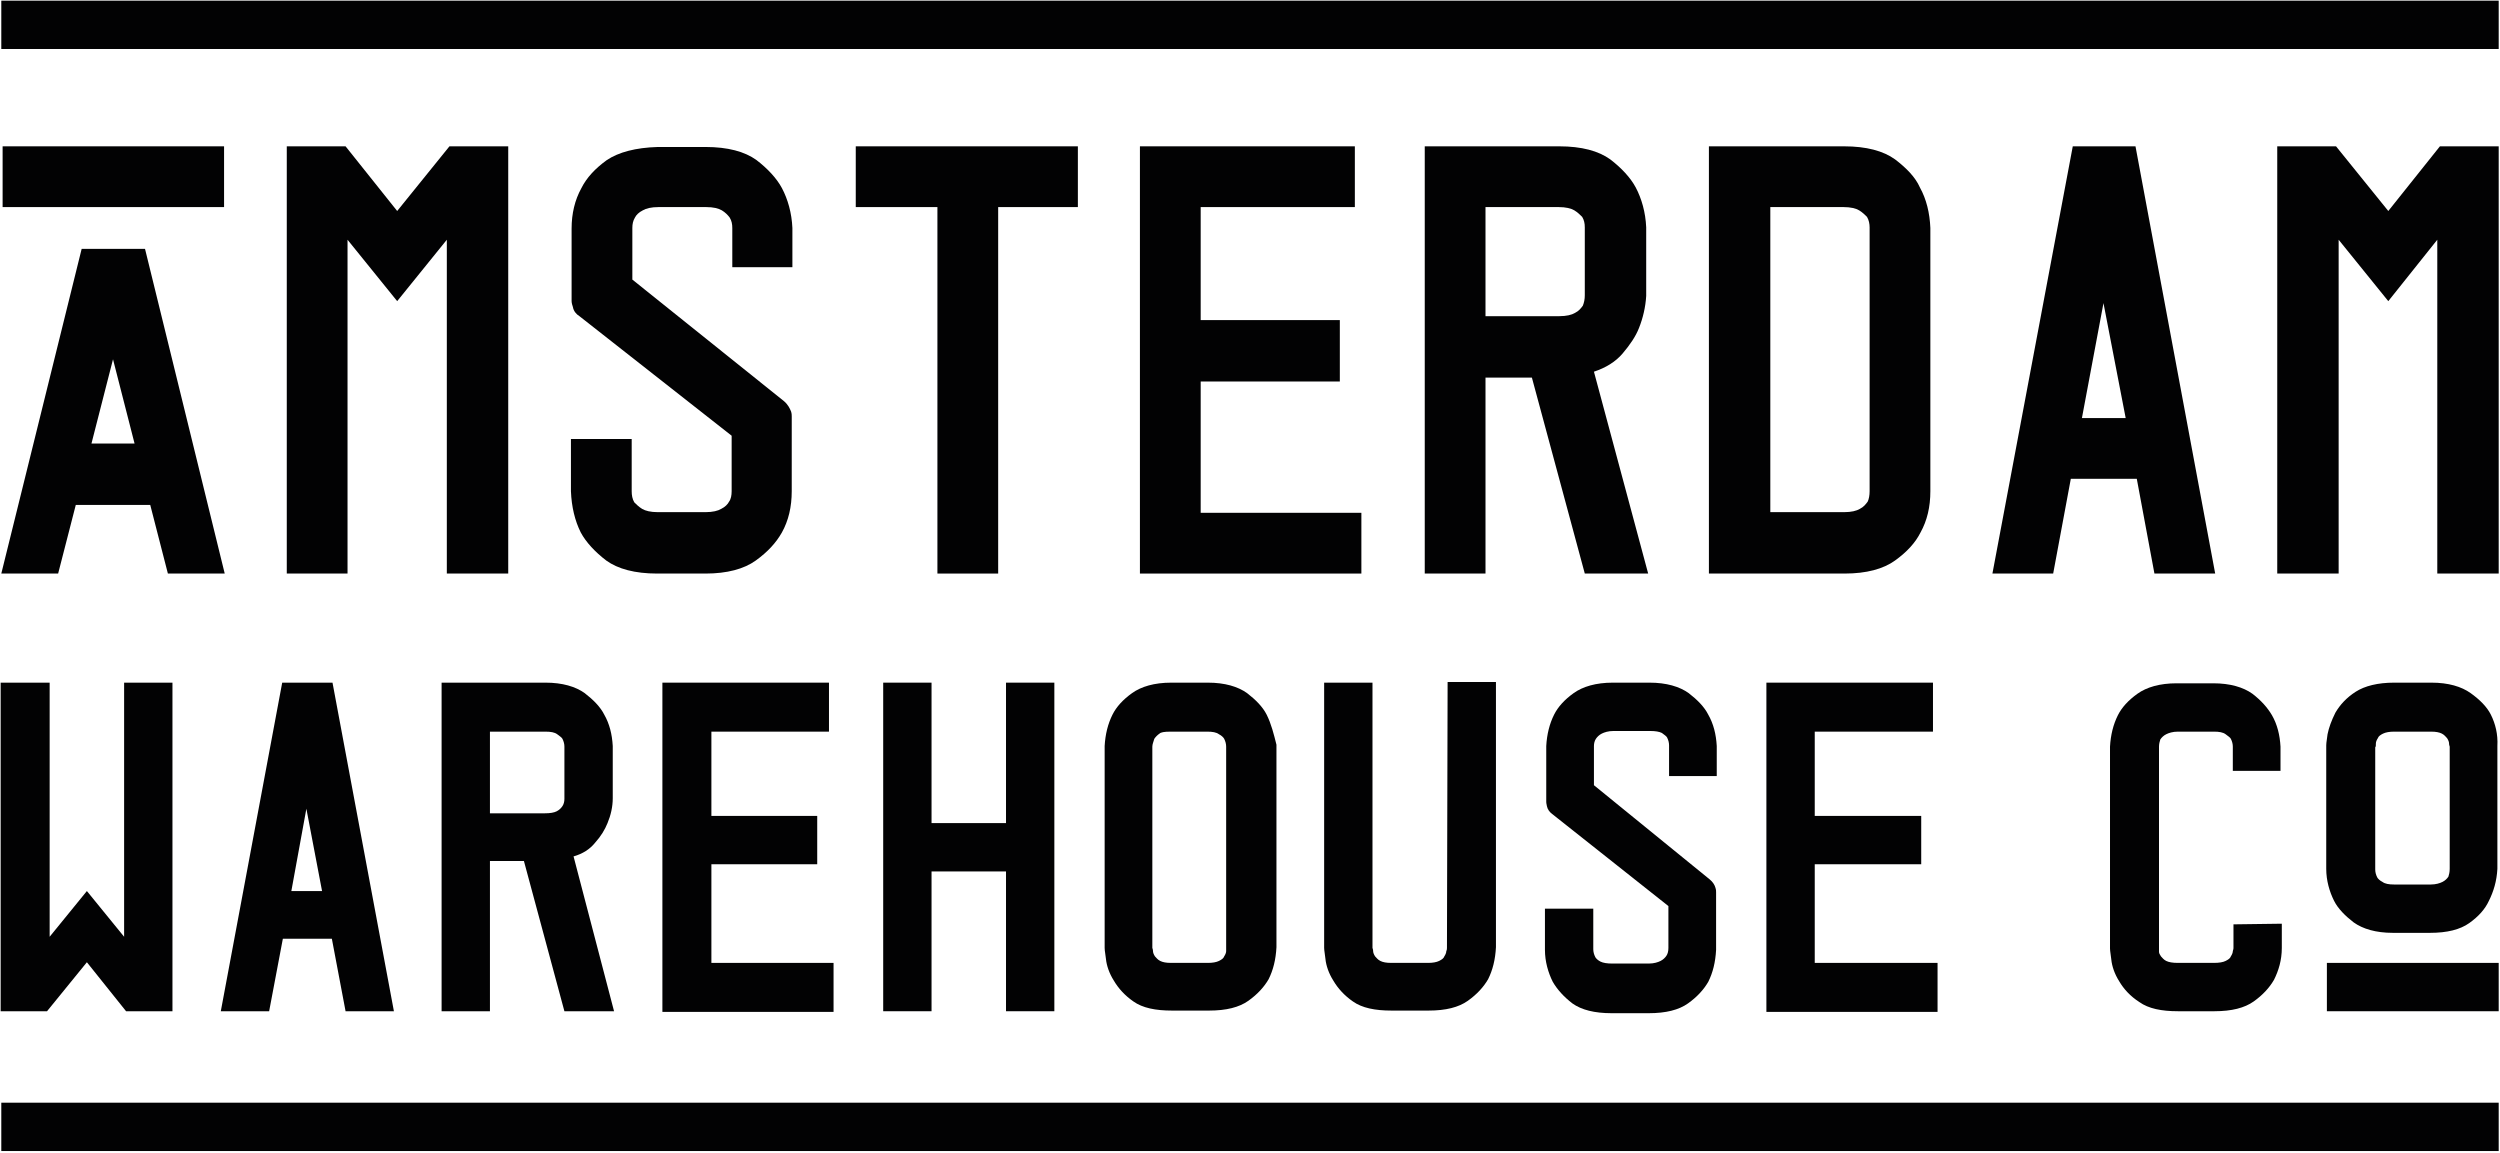
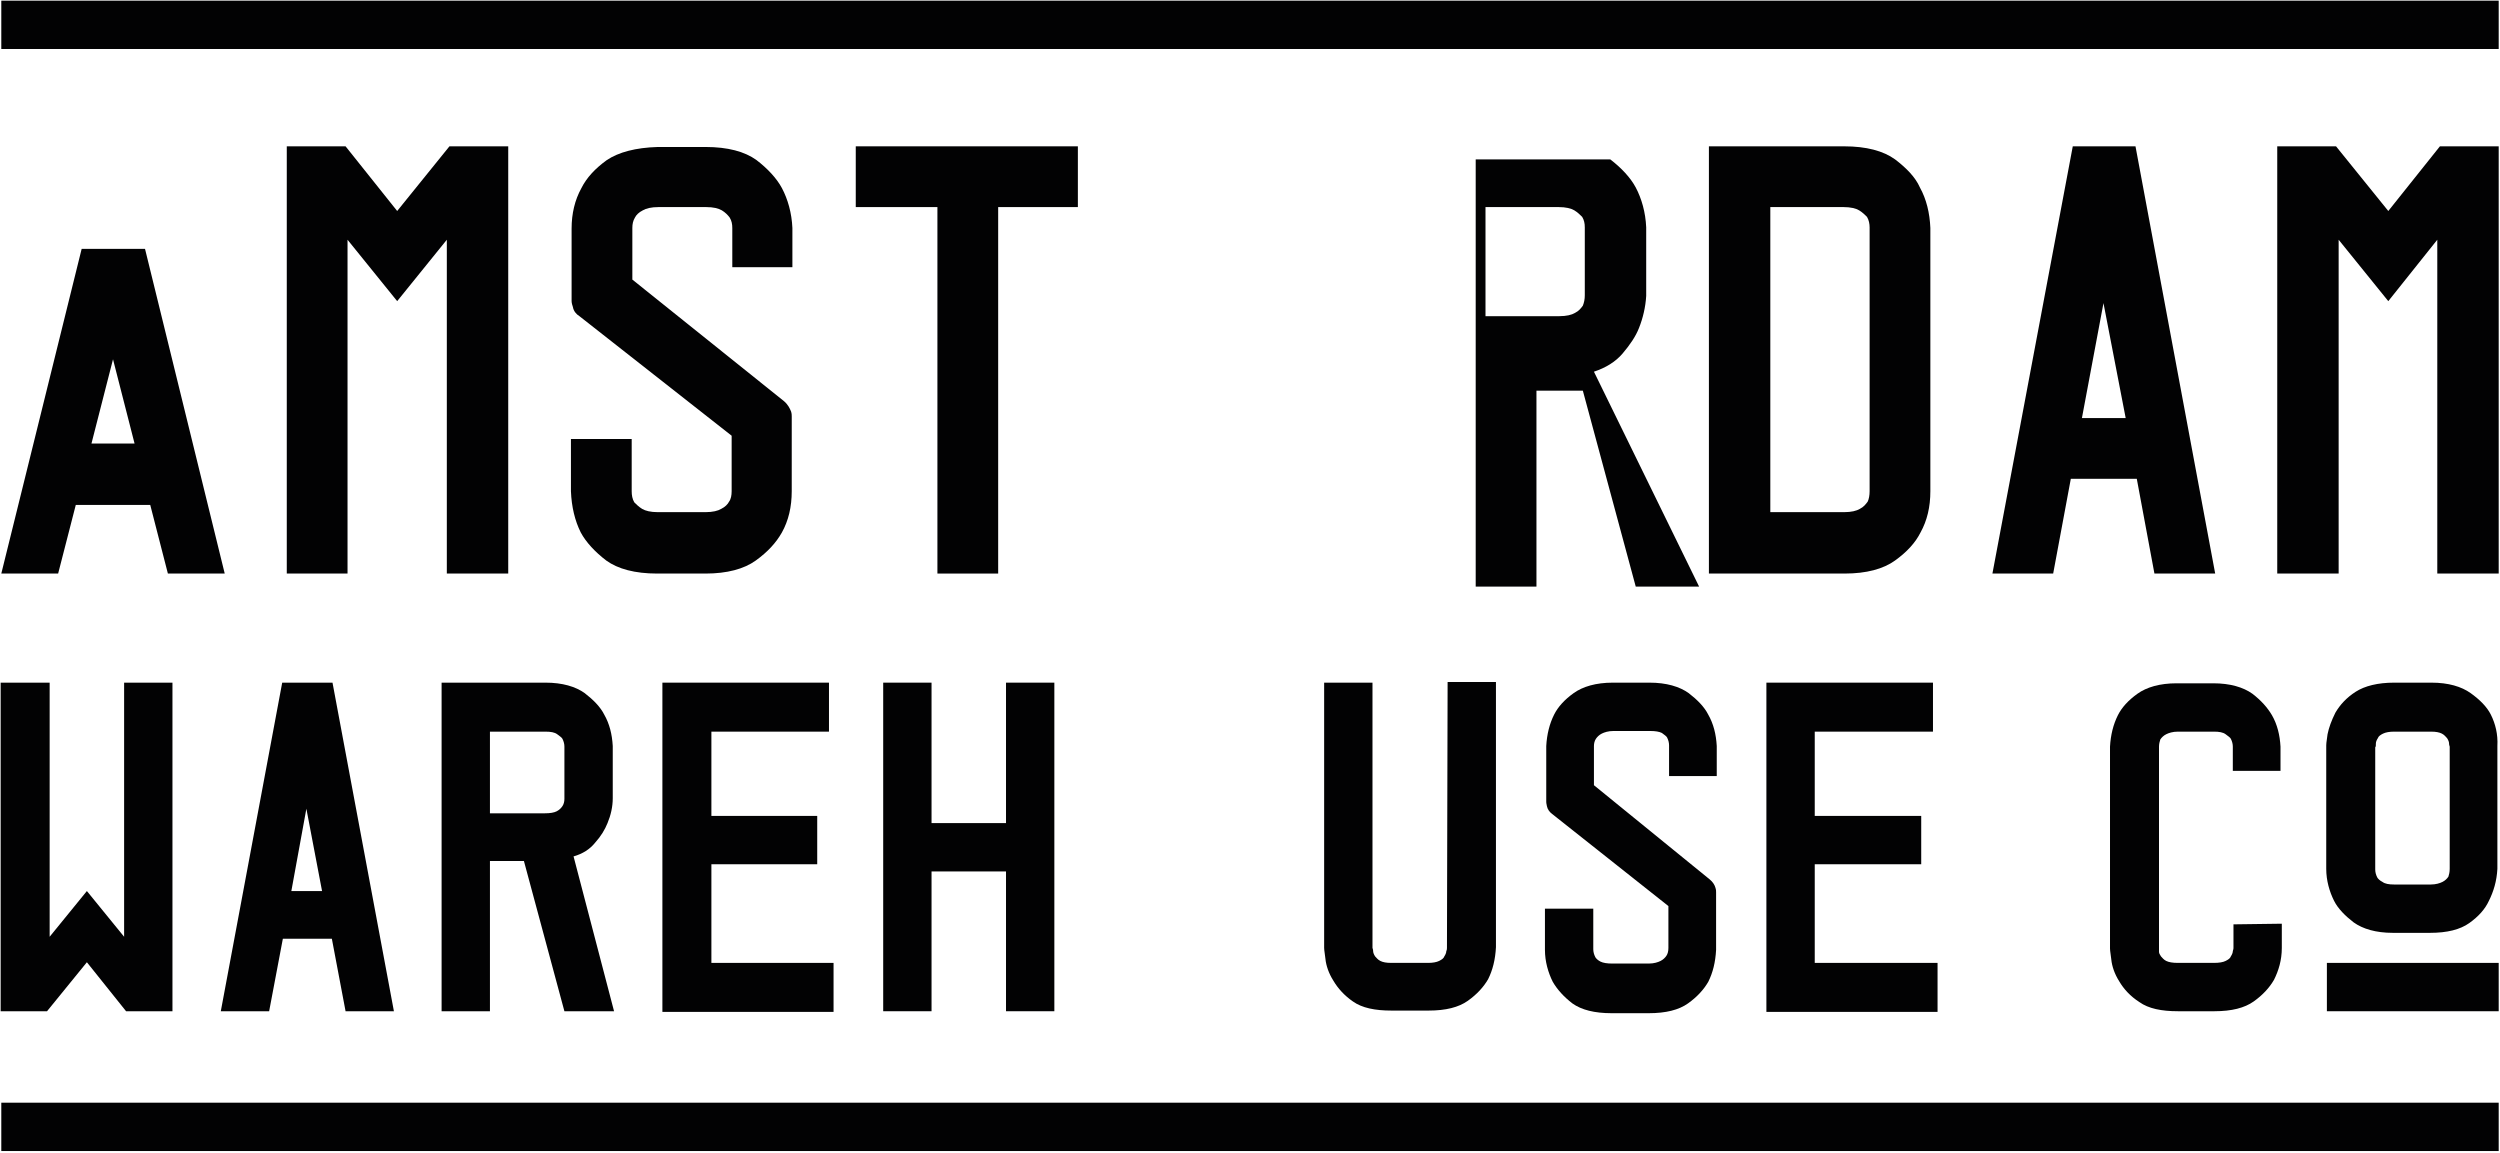
<svg xmlns="http://www.w3.org/2000/svg" version="1.1" id="Laag_1" x="0px" y="0px" viewBox="0 0 382.7 176.5" style="enable-background:new 0 0 382.7 176.5;" xml:space="preserve">
  <style type="text/css">
	.st0{fill:#020203;}
</style>
  <polygon class="st0" points="19,143.4 13.3,136.4 7.6,143.4 7.6,104.5 0.1,104.5 0.1,154.8 7.2,154.8 13.3,147.3 19.3,154.8   26.4,154.8 26.4,104.5 19,104.5 " />
  <path class="st0" d="M49.3,136.4h-4.7l2.3-12.6L49.3,136.4z M43.2,104.5l-9.4,50.3h7.4l2.1-11.1h7.5l2.1,11.1h7.4l-9.4-50.3H43.2z" />
  <path class="st0" d="M75,112h8.5c0.8,0,1.4,0.1,1.8,0.4c0.4,0.3,0.7,0.5,0.8,0.7c0.2,0.4,0.3,0.8,0.3,1.2v8c0,0.4-0.1,0.8-0.3,1.1  c-0.2,0.3-0.5,0.6-0.9,0.8c-0.4,0.2-1,0.3-1.8,0.3H75V112L75,112z M91.1,129c0.9-1,1.5-2,1.9-3c0.5-1.2,0.8-2.5,0.8-3.8v-8  c-0.1-1.8-0.5-3.4-1.3-4.8c-0.6-1.2-1.7-2.3-3-3.3c-1.4-1-3.4-1.6-6-1.6H67.6v50.3H75v-23h5.2l6.2,23H94l-6.2-23.7  C89.2,130.7,90.3,130,91.1,129z" />
  <polygon class="st0" points="108.9,132.3 125.1,132.3 125.1,124.9 108.9,124.9 108.9,112 126.9,112 126.9,104.5 101.4,104.5   101.4,154.9 127.6,154.9 127.6,147.4 108.9,147.4 " />
  <polygon class="st0" points="154,126 142.6,126 142.6,104.5 135.2,104.5 135.2,154.8 142.6,154.8 142.6,133.4 154,133.4 154,154.8   161.4,154.8 161.4,104.5 154,104.5 " />
-   <path class="st0" d="M187.7,145.6c0,0.2-0.1,0.5-0.3,0.8c-0.1,0.3-0.4,0.5-0.8,0.7c-0.4,0.2-1,0.3-1.7,0.3h-5.6  c-0.8,0-1.3-0.1-1.7-0.3c-0.4-0.2-0.6-0.5-0.8-0.7c-0.2-0.3-0.3-0.6-0.3-0.8c0-0.3-0.1-0.4-0.1-0.5v-30.8c0-0.4,0.2-0.8,0.3-1.2  c0.2-0.3,0.5-0.6,0.8-0.8c0.2-0.2,0.7-0.3,1.7-0.3h5.6c0.8,0,1.4,0.1,1.8,0.4c0.4,0.2,0.7,0.5,0.8,0.7c0.2,0.4,0.3,0.8,0.3,1.2v30.9  C187.7,145.2,187.7,145.3,187.7,145.6L187.7,145.6z M193.9,109.4c-0.6-1.2-1.7-2.3-3-3.3c-1.4-1-3.4-1.6-6-1.6h-5.6  c-2.6,0-4.6,0.6-6,1.6c-1.4,1-2.4,2.1-3,3.3c-0.7,1.4-1.1,3-1.2,4.8v30.9c0,0.1,0,0.4,0.2,1.7c0.1,1,0.5,2.2,1.2,3.3  c0.7,1.2,1.7,2.3,3,3.2c1.4,1,3.4,1.4,5.9,1.4h5.7c2.6,0,4.6-0.5,6-1.5c1.4-1,2.4-2.1,3.1-3.3c0.7-1.4,1.1-3,1.2-4.9v-31  C195,112.4,194.6,110.8,193.9,109.4L193.9,109.4z" />
  <path class="st0" d="M221.5,145.1c0,0.1,0,0.3-0.1,0.5c0,0.2-0.1,0.5-0.3,0.8c-0.1,0.3-0.4,0.5-0.8,0.7c-0.4,0.2-1,0.3-1.7,0.3h-5.6  c-0.8,0-1.3-0.1-1.7-0.3c-0.4-0.2-0.6-0.5-0.8-0.7c-0.2-0.3-0.3-0.6-0.3-0.8c0-0.3-0.1-0.4-0.1-0.5v-40.6h-7.4v40.6  c0,0.1,0,0.3,0.2,1.7c0.1,1,0.5,2.2,1.2,3.3c0.7,1.2,1.7,2.3,3,3.2c1.4,1,3.4,1.4,5.9,1.4h5.7c2.6,0,4.6-0.5,6-1.5  c1.4-1,2.4-2.1,3.1-3.3c0.7-1.4,1.1-3,1.2-4.9v-40.6h-7.4L221.5,145.1L221.5,145.1z" />
  <path class="st0" d="M262.8,119v-4.8c-0.1-1.8-0.5-3.4-1.3-4.8c-0.6-1.2-1.7-2.3-3-3.3c-1.4-1-3.4-1.6-6-1.6h-5.6  c-2.6,0-4.6,0.6-6,1.6c-1.4,1-2.4,2.1-3,3.3c-0.7,1.4-1.1,3-1.2,4.8v8.5c0,0.1,0,0.3,0.1,0.7c0.1,0.5,0.4,0.9,0.8,1.2l17.8,14.1v6.4  c0,0.5-0.1,0.9-0.3,1.2c-0.2,0.3-0.5,0.6-0.9,0.8c-0.4,0.2-1,0.4-1.8,0.4h-5.6c-0.8,0-1.4-0.1-1.8-0.3c-0.4-0.2-0.7-0.5-0.8-0.7  c-0.2-0.4-0.3-0.8-0.3-1.2v-6.2h-7.4v6.3c0,1.8,0.5,3.5,1.2,4.9c0.7,1.2,1.7,2.3,3,3.3c1.4,1,3.4,1.5,6,1.5h5.7c2.6,0,4.6-0.5,6-1.5  c1.4-1,2.4-2.1,3.1-3.3c0.7-1.4,1.1-3,1.2-4.9v-8.8c0-0.2,0-0.4-0.1-0.7c-0.1-0.4-0.4-0.9-0.9-1.3L244,120.2v-6  c0-0.4,0.1-0.8,0.3-1.1c0.2-0.3,0.5-0.6,0.9-0.8c0.4-0.2,1-0.4,1.8-0.4h5.6c0.8,0,1.4,0.1,1.8,0.3c0.4,0.3,0.7,0.5,0.8,0.7  c0.2,0.4,0.3,0.8,0.3,1.2v4.7H262.8L262.8,119z" />
  <polygon class="st0" points="277.8,132.3 294.1,132.3 294.1,124.9 277.8,124.9 277.8,112 295.9,112 295.9,104.5 270.4,104.5   270.4,154.9 296.6,154.9 296.6,147.4 277.8,147.4 " />
  <path class="st0" d="M349.1,118v-3.7c-0.1-1.8-0.5-3.4-1.3-4.8c-0.7-1.2-1.7-2.3-3-3.3c-1.4-1-3.4-1.6-6-1.6h-5.6  c-2.6,0-4.6,0.6-6,1.6c-1.4,1-2.4,2.1-3,3.3c-0.7,1.4-1.1,3-1.2,4.8v30.9c0,0.1,0,0.3,0.2,1.7c0.1,1,0.5,2.2,1.2,3.3  c0.7,1.2,1.7,2.3,3.1,3.2c1.4,1,3.4,1.4,5.9,1.4h5.6c2.6,0,4.6-0.5,6-1.5c1.4-1,2.4-2.1,3.1-3.3c0.7-1.4,1.2-3,1.2-4.9v-3.7  l-7.4,0.1v3.6c0,0.1,0,0.2-0.1,0.5c0,0.2-0.1,0.5-0.3,0.8c-0.1,0.3-0.4,0.5-0.8,0.7c-0.4,0.2-1,0.3-1.8,0.3h-5.5  c-0.8,0-1.4-0.1-1.8-0.3c-0.4-0.2-0.6-0.5-0.8-0.7c-0.2-0.3-0.3-0.5-0.3-0.7c0-0.3,0-0.5,0-0.5v-30.9c0-0.4,0.1-0.8,0.2-1.1  c0.2-0.3,0.5-0.6,0.9-0.8c0.4-0.2,1-0.4,1.8-0.4h5.5c0.8,0,1.4,0.1,1.8,0.4c0.4,0.3,0.7,0.5,0.8,0.7c0.2,0.4,0.3,0.8,0.3,1.2v3.7  L349.1,118L349.1,118z" />
  <rect x="356.2" y="147.4" class="st0" width="26.3" height="7.4" />
  <rect x="0.2" y="168.8" class="st0" width="382.3" height="7.4" />
  <rect x="0.2" y="0.1" class="st0" width="382.3" height="7.4" />
  <path class="st0" d="M363.7,113.8c0-0.2,0.1-0.5,0.3-0.8c0.1-0.3,0.4-0.5,0.8-0.7c0.4-0.2,1-0.3,1.7-0.3h5.6c0.8,0,1.3,0.1,1.7,0.3  c0.4,0.2,0.6,0.5,0.8,0.7c0.2,0.3,0.3,0.6,0.3,0.8c0,0.3,0.1,0.4,0.1,0.5V133c0,0.5-0.1,0.9-0.2,1.2c-0.2,0.3-0.5,0.6-0.9,0.8  c-0.4,0.2-1,0.4-1.8,0.4h-5.6c-0.8,0-1.4-0.1-1.8-0.4c-0.4-0.2-0.7-0.5-0.8-0.7c-0.2-0.4-0.3-0.8-0.3-1.2v-18.7  C363.7,114.3,363.7,114.1,363.7,113.8L363.7,113.8z M381.3,109.4c-0.6-1.2-1.7-2.3-3.1-3.3c-1.4-1-3.4-1.6-6-1.6h-5.7  c-2.5,0-4.5,0.5-5.9,1.4c-1.4,0.9-2.4,2-3.1,3.2c-0.6,1.2-1,2.3-1.2,3.3c-0.2,1.3-0.2,1.6-0.2,1.7V133c0,1.8,0.5,3.5,1.2,4.9  c0.6,1.2,1.7,2.3,3,3.3c1.4,1,3.4,1.6,6,1.6h5.7c2.6,0,4.6-0.5,6-1.5c1.4-1,2.4-2.1,3-3.4c0.7-1.4,1.2-3,1.3-4.9v-18.8  C382.4,112.4,382,110.8,381.3,109.4L381.3,109.4z" />
  <path class="st0" d="M20.6,67.9H14L17.3,55L20.6,67.9L20.6,67.9z M12.5,38.1L0.2,87.8h8.7l2.7-10.5H23l2.7,10.5h8.7L22.2,38.1H12.5z  " />
-   <rect x="0.4" y="22.4" class="st0" width="33.9" height="9.3" />
  <polygon class="st0" points="60.8,32.3 52.9,22.4 43.9,22.4 43.9,87.8 53.2,87.8 53.2,36.7 60.8,46.1 68.4,36.7 68.4,87.8   77.8,87.8 77.8,22.4 68.8,22.4 " />
  <path class="st0" d="M121.3,40.9v-6c-0.1-2.3-0.7-4.4-1.6-6.1c-0.8-1.5-2.2-3-3.9-4.3c-1.8-1.3-4.4-2-7.8-2h-7.3  c-3.4,0.1-6,0.8-7.8,2c-1.8,1.3-3.1,2.7-3.9,4.3c-1,1.8-1.5,3.9-1.5,6.2v11.1c0,0.1,0,0.3,0.2,0.9c0.1,0.6,0.5,1.1,1,1.4L112,66.7  v8.5c0,0.6-0.1,1.2-0.4,1.6c-0.2,0.4-0.6,0.8-1.2,1.1c-0.5,0.3-1.3,0.5-2.4,0.5h-7.3c-1.1,0-1.9-0.2-2.4-0.5c-0.5-0.3-0.9-0.7-1.2-1  c-0.3-0.5-0.4-1.1-0.4-1.7v-8h-9.3v8c0.1,2.4,0.6,4.5,1.5,6.3c0.8,1.5,2.2,3,3.9,4.3c1.8,1.3,4.4,2,7.8,2h7.4c3.3,0,5.9-0.7,7.7-2  c1.8-1.3,3.1-2.7,4-4.3c1-1.8,1.5-3.9,1.5-6.3V63.8c0-0.2,0-0.5-0.1-0.8c-0.2-0.5-0.5-1.1-1.1-1.6L96.8,42.8v-7.9  c0-0.6,0.1-1.1,0.4-1.6c0.2-0.4,0.6-0.8,1.2-1.1c0.5-0.3,1.3-0.5,2.4-0.5h7.3c1.1,0,1.9,0.2,2.4,0.5c0.5,0.3,0.9,0.7,1.2,1.1  c0.3,0.5,0.4,1,0.4,1.6v6H121.3L121.3,40.9z" />
  <polygon class="st0" points="131,31.7 143.5,31.7 143.5,87.8 152.8,87.8 152.8,31.7 165,31.7 165,22.4 131,22.4 " />
-   <polygon class="st0" points="183.8,58.4 205.1,58.4 205.1,49 183.8,49 183.8,31.7 207.4,31.7 207.4,22.4 174.5,22.4 174.5,87.8   208.4,87.8 208.4,78.5 183.8,78.5 " />
-   <path class="st0" d="M227.3,31.7h11.3c1.1,0,1.9,0.2,2.4,0.5c0.5,0.3,0.9,0.7,1.2,1c0.3,0.5,0.4,1,0.4,1.6v10.4  c0,0.6-0.1,1.1-0.3,1.6c-0.3,0.4-0.6,0.8-1.2,1.1c-0.5,0.3-1.3,0.5-2.4,0.5h-11.3V31.7L227.3,31.7z M248.4,54.1  c1.1-1.3,2-2.6,2.5-3.9c0.6-1.5,1-3.2,1.1-4.9V34.8c-0.1-2.3-0.7-4.4-1.6-6.1c-0.8-1.5-2.2-3-3.9-4.3c-1.8-1.3-4.4-2-7.8-2h-20.6  v65.4h9.3v-30h7.1l8.1,30h9.7L244,56.9C245.8,56.3,247.3,55.4,248.4,54.1L248.4,54.1z" />
+   <path class="st0" d="M227.3,31.7h11.3c1.1,0,1.9,0.2,2.4,0.5c0.5,0.3,0.9,0.7,1.2,1c0.3,0.5,0.4,1,0.4,1.6v10.4  c0,0.6-0.1,1.1-0.3,1.6c-0.3,0.4-0.6,0.8-1.2,1.1c-0.5,0.3-1.3,0.5-2.4,0.5h-11.3V31.7L227.3,31.7z M248.4,54.1  c1.1-1.3,2-2.6,2.5-3.9c0.6-1.5,1-3.2,1.1-4.9V34.8c-0.1-2.3-0.7-4.4-1.6-6.1c-0.8-1.5-2.2-3-3.9-4.3h-20.6  v65.4h9.3v-30h7.1l8.1,30h9.7L244,56.9C245.8,56.3,247.3,55.4,248.4,54.1L248.4,54.1z" />
  <path class="st0" d="M270.9,31.7h11.3c1.1,0,1.9,0.2,2.4,0.5c0.5,0.3,0.9,0.7,1.2,1c0.3,0.5,0.4,1.1,0.4,1.6v40.4  c0,0.6-0.1,1.2-0.3,1.6c-0.3,0.4-0.6,0.8-1.2,1.1c-0.5,0.3-1.3,0.5-2.4,0.5h-11.3V31.7z M290.1,24.4c-1.8-1.3-4.4-2-7.8-2h-20.7  v65.4h20.8c3.3,0,5.9-0.7,7.7-2c1.8-1.3,3.1-2.7,3.9-4.3c1-1.8,1.5-3.9,1.5-6.3V34.9c-0.1-2.3-0.6-4.4-1.6-6.2  C293.2,27.1,291.8,25.7,290.1,24.4L290.1,24.4z" />
  <path class="st0" d="M325.4,64h-6.7l3.3-17.6L325.4,64L325.4,64z M317.3,22.4L305,87.8h9.3l2.7-14.5h10.1l2.7,14.5h9.3l-12.2-65.4  H317.3L317.3,22.4z" />
  <polygon class="st0" points="373.5,22.4 365.6,32.3 357.6,22.4 348.6,22.4 348.6,87.8 358,87.8 358,36.7 365.6,46.1 373.1,36.7   373.1,87.8 382.5,87.8 382.5,22.4 " />
</svg>